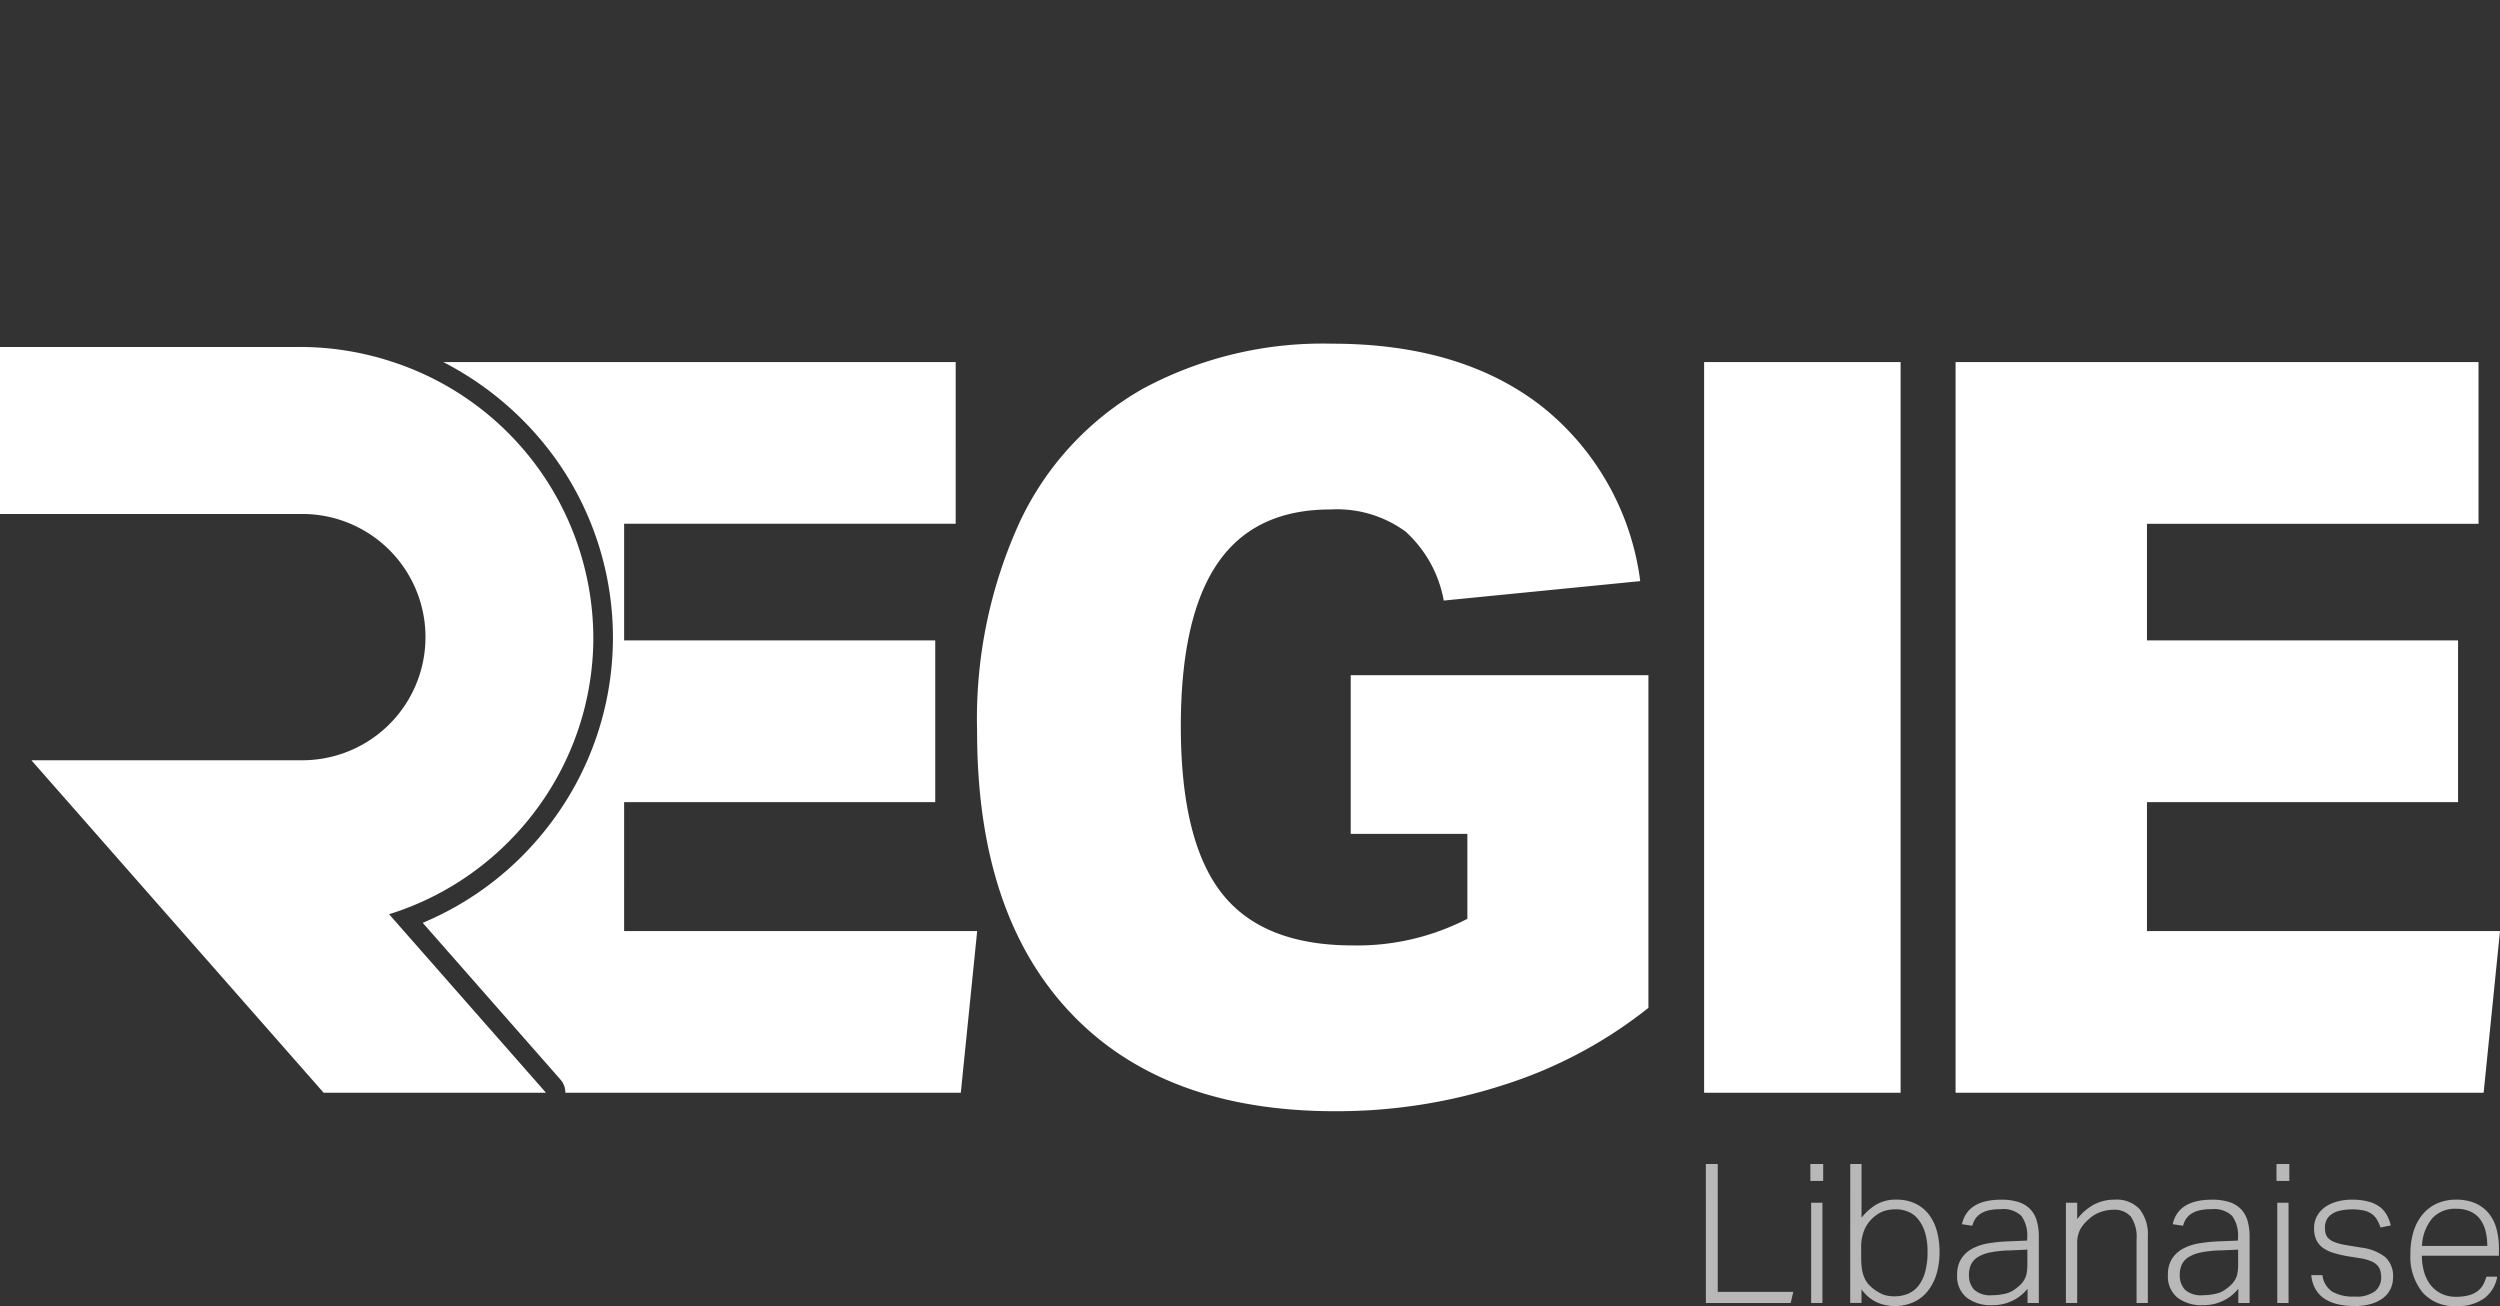
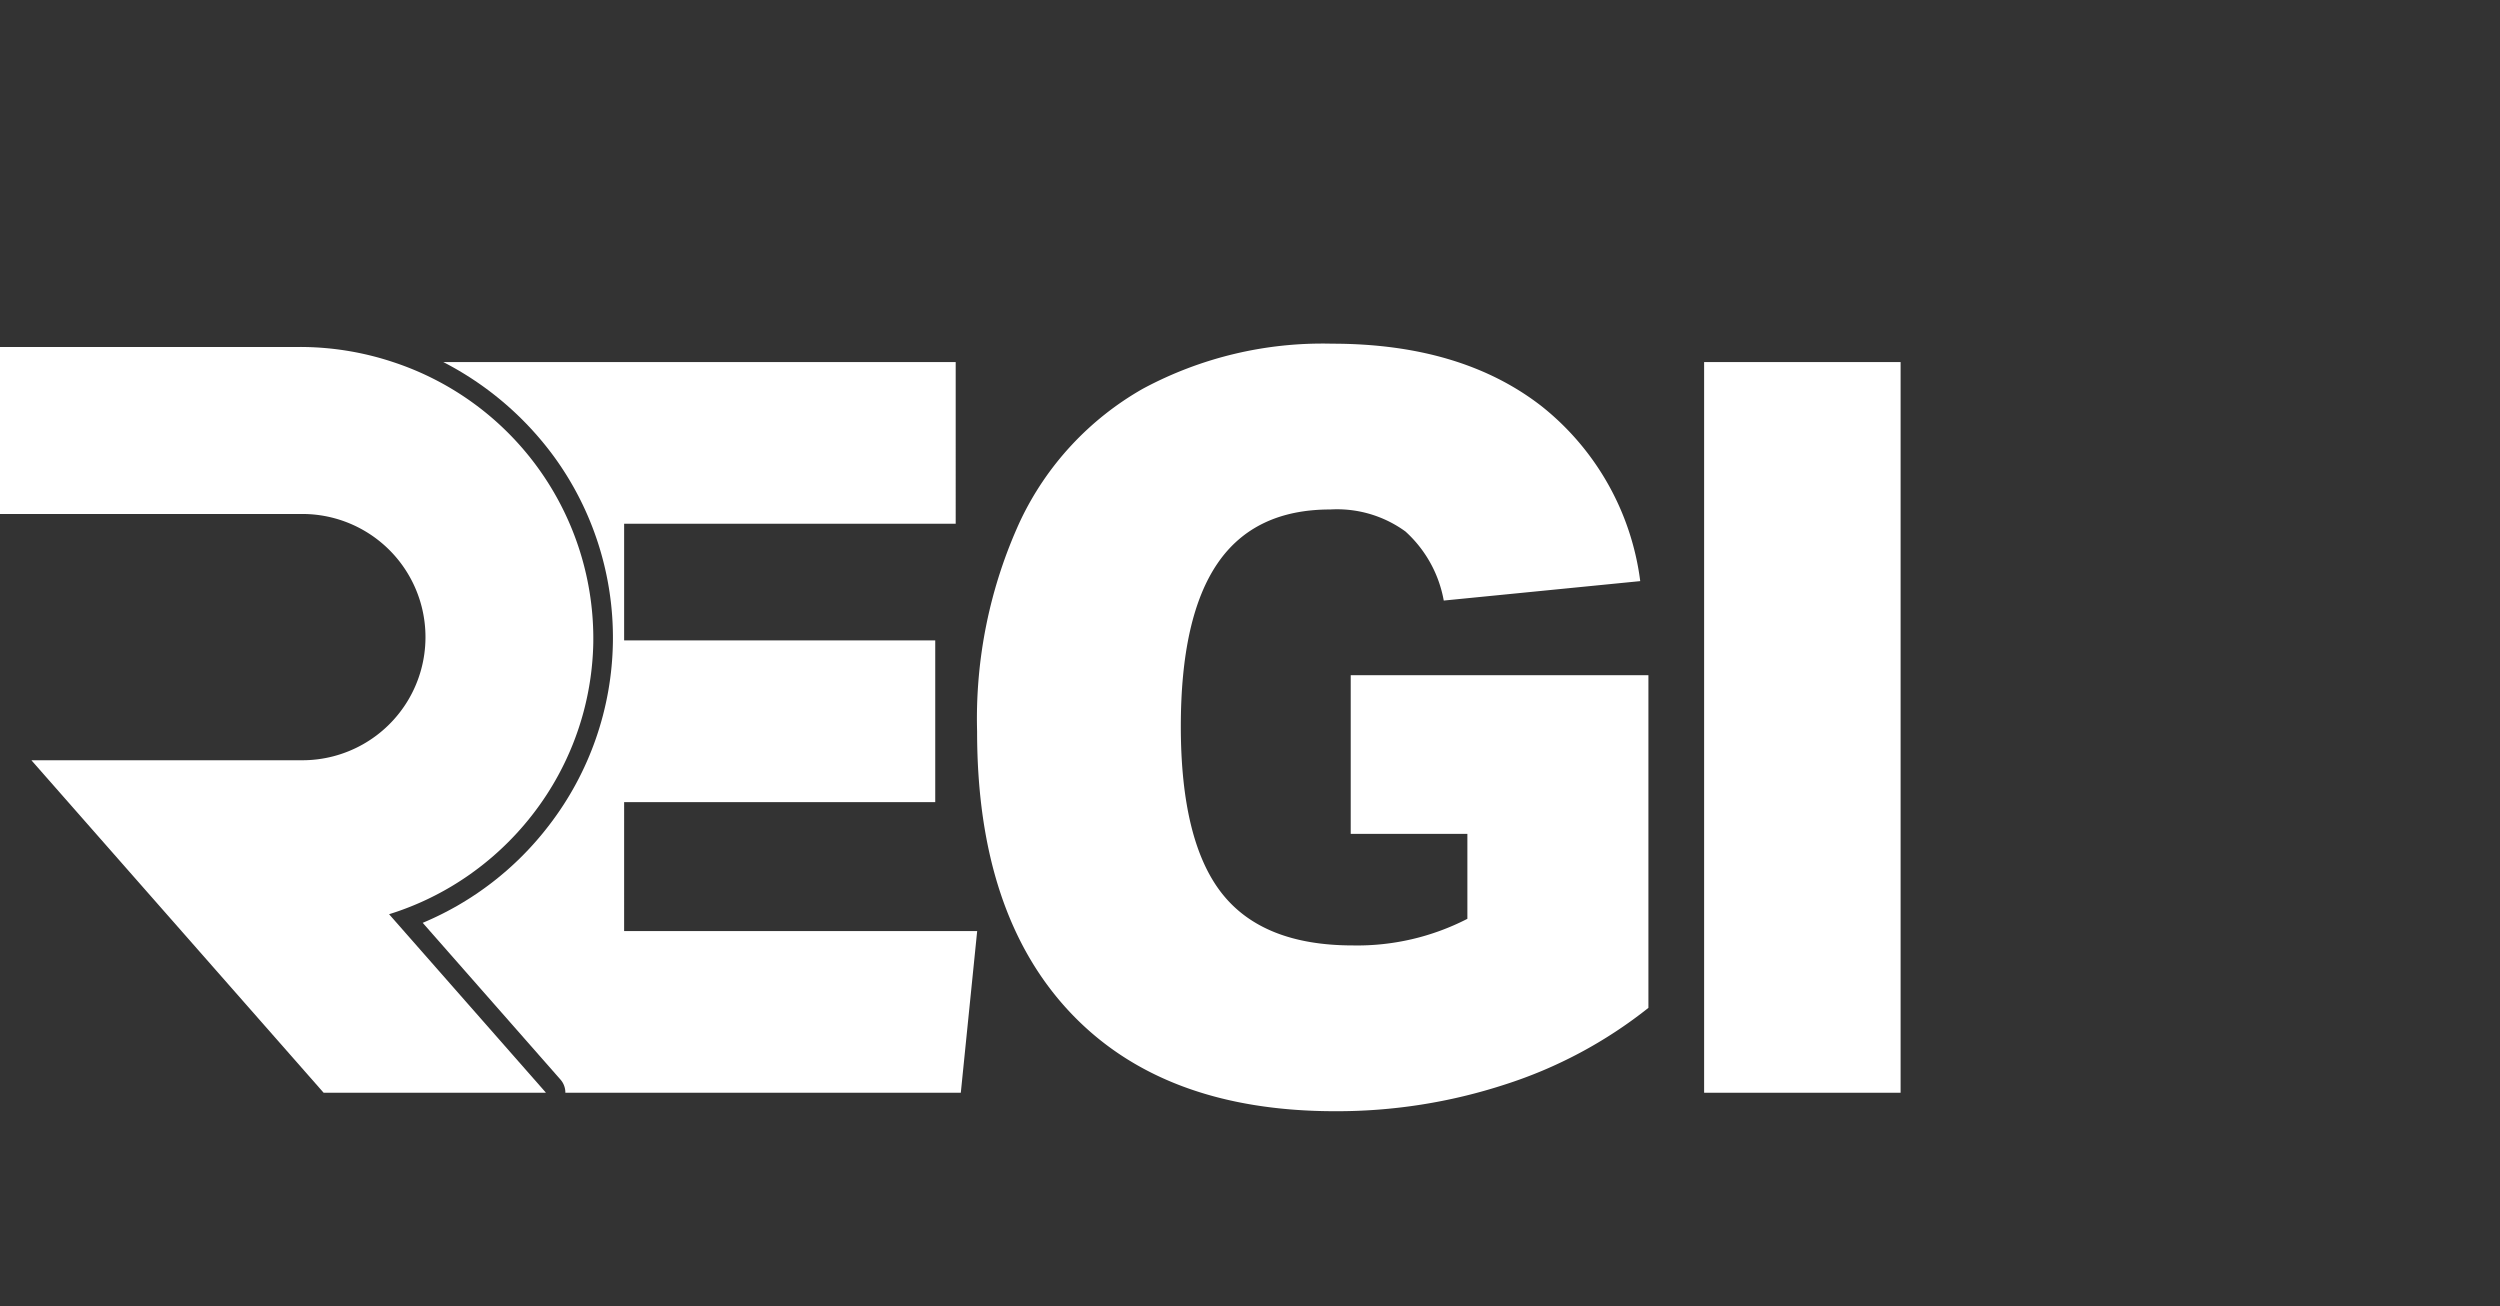
<svg xmlns="http://www.w3.org/2000/svg" id="Group_208" data-name="Group 208" width="189.203" height="98.846" viewBox="0 0 189.203 98.846">
  <rect x="0" y="0" width="189.203" height="98.846" fill="#333333" stroke="none" />
  <defs>
    <clipPath id="clip-path">
      <rect id="Rectangle_503" data-name="Rectangle 503" width="189.203" height="98.846" fill="none" />
    </clipPath>
    <clipPath id="clip-path-3">
-       <rect id="Rectangle_501" data-name="Rectangle 501" width="60.021" height="10.752" fill="none" />
-     </clipPath>
+       </clipPath>
  </defs>
  <g id="Group_213" data-name="Group 213" clip-path="url(#clip-path)">
    <g id="Group_212" data-name="Group 212">
      <g id="Group_211" data-name="Group 211" clip-path="url(#clip-path)">
        <path id="Path_308" data-name="Path 308" d="M166.385,162.761H189.93V150.524H166.385v-8.829h25.093V129.458H152.7a24,24,0,0,1,8.4,7.186,23.272,23.272,0,0,1-.375,27.841,23.389,23.389,0,0,1-9.584,7.412l10.423,11.858a1.494,1.494,0,0,1,.373,1h29.928l1.239-12.237h-26.72Z" transform="translate(-119.15 -102.056)" fill="#fff" />
        <path id="Path_309" data-name="Path 309" d="M377.662,159.969h8.829V166.4a18.216,18.216,0,0,1-8.674,2.014q-6.816,0-9.913-3.95t-3.1-12.624q0-8.286,2.788-12.353t8.519-4.066a8.8,8.8,0,0,1,5.692,1.665,9.264,9.264,0,0,1,2.9,5.228l14.87-1.471a20.174,20.174,0,0,0-7.474-13.244q-6.081-4.723-15.838-4.725a28.7,28.7,0,0,0-14.328,3.408,22.629,22.629,0,0,0-9.294,10.03,35.789,35.789,0,0,0-3.253,15.915q0,13.786,7.048,21.26t20.059,7.474a40.99,40.99,0,0,0,12.817-2.013,34.135,34.135,0,0,0,10.882-5.809V147.964H377.662Z" transform="translate(-275.438 -96.863)" fill="#fff" />
        <rect id="Rectangle_500" data-name="Rectangle 500" width="14.87" height="55.298" transform="translate(128.97 27.402)" fill="#fff" />
-         <path id="Path_310" data-name="Path 310" d="M713.7,172.519v-9.758h23.544V150.524H713.7V141.7h25.093V129.458H699.216v55.3h39.963l1.239-12.237Z" transform="translate(-551.215 -102.056)" fill="#fff" />
        <path id="Path_311" data-name="Path 311" d="M0,124.057H22.682a22.322,22.322,0,0,1,7.065,1.143A22.029,22.029,0,0,1,44.9,146.5a21.809,21.809,0,0,1-2.661,9.989q-.406.745-.868,1.455a22.136,22.136,0,0,1-5.138,5.537q-.336.256-.681.5-.691.486-1.42.92a21.944,21.944,0,0,1-2.264,1.173q-.779.348-1.589.636-.405.144-.817.272a.011.011,0,0,0-.005.018l11.846,13.478a.011.011,0,0,1,0,.012.011.011,0,0,1-.01.007H24.5a.011.011,0,0,1-.008,0l-22.1-25.143a.011.011,0,0,1,.008-.019H22.811a9.319,9.319,0,1,0,.142-18.638H0v-12.5" transform="translate(0 -97.798)" fill="#fff" />
-         <path id="Path_312" data-name="Path 312" d="M151.023,340.433a.011.011,0,0,0,0-.012l-11.846-13.478,11.846,13.478a.011.011,0,0,1,0,.012" transform="translate(-109.716 -257.74)" fill="#fff" />
        <g id="Group_210" data-name="Group 210" transform="translate(129.101 88.094)" opacity="0.65">
          <g id="Group_209" data-name="Group 209">
            <g id="Group_208-2" data-name="Group 208" clip-path="url(#clip-path-3)">
              <path id="Path_313" data-name="Path 313" d="M609.927,416.191h.9v9.677h5.715l-.192.84h-6.422Z" transform="translate(-609.927 -416.191)" fill="#fff" />
              <path id="Path_314" data-name="Path 314" d="M647.294,416.191h.972v1.281h-.972Zm.059,2.931h.854v7.586h-.854Z" transform="translate(-639.385 -416.191)" fill="#fff" />
              <path id="Path_315" data-name="Path 315" d="M661.56,416.192h.854v4.065a4.1,4.1,0,0,1,1.134-1.009,2.933,2.933,0,0,1,1.5-.361,3.259,3.259,0,0,1,1.444.3,2.831,2.831,0,0,1,1.024.832,3.625,3.625,0,0,1,.6,1.252,5.864,5.864,0,0,1,.2,1.561,5.677,5.677,0,0,1-.243,1.731,3.8,3.8,0,0,1-.685,1.289,2.927,2.927,0,0,1-1.068.81,3.412,3.412,0,0,1-1.406.28,3.3,3.3,0,0,1-1.333-.28,2.984,2.984,0,0,1-1.171-.987v1.031h-.854Zm.825,7.026a6.5,6.5,0,0,0,.052.876,2.615,2.615,0,0,0,.177.67,2.057,2.057,0,0,0,.317.523,3.2,3.2,0,0,0,1.164.8,2.554,2.554,0,0,0,.81.118,2.655,2.655,0,0,0,1-.184,1.979,1.979,0,0,0,.788-.582,2.9,2.9,0,0,0,.523-1.038,5.481,5.481,0,0,0,.192-1.554,4.8,4.8,0,0,0-.214-1.547,2.863,2.863,0,0,0-.552-.994,1.9,1.9,0,0,0-.766-.53,2.458,2.458,0,0,0-.84-.155,3.064,3.064,0,0,0-.825.1,2.215,2.215,0,0,0-.737.383,2.642,2.642,0,0,0-.8.965,3.342,3.342,0,0,0-.287,1.48Z" transform="translate(-650.631 -416.192)" fill="#fff" />
              <path id="Path_316" data-name="Path 316" d="M705.094,435.671a3.668,3.668,0,0,1-.457.464,3.171,3.171,0,0,1-.6.4,3.459,3.459,0,0,1-.744.28,3.616,3.616,0,0,1-.891.1,2.985,2.985,0,0,1-1.915-.574,2.052,2.052,0,0,1-.722-1.709,2.214,2.214,0,0,1,.324-1.252,2.282,2.282,0,0,1,.861-.766,4.021,4.021,0,0,1,1.223-.39,12,12,0,0,1,1.421-.14l1.473-.059V431.8a2.517,2.517,0,0,0-.435-1.635,1.951,1.951,0,0,0-1.554-.516,4.091,4.091,0,0,0-.921.088,1.885,1.885,0,0,0-.626.258,1.388,1.388,0,0,0-.4.4,1.753,1.753,0,0,0-.221.508l-.781-.118q.412-1.856,2.975-1.856a4.076,4.076,0,0,1,1.341.192,2.114,2.114,0,0,1,.876.552,2.143,2.143,0,0,1,.479.884,4.441,4.441,0,0,1,.147,1.2v4.993h-.854Zm-.015-2.96-1.4.059a8.206,8.206,0,0,0-1.429.155,2.817,2.817,0,0,0-.928.354,1.346,1.346,0,0,0-.508.56,1.85,1.85,0,0,0-.154.788,1.567,1.567,0,0,0,.39,1.112,1.808,1.808,0,0,0,1.362.42,4.282,4.282,0,0,0,.965-.11,1.92,1.92,0,0,0,.788-.361,3.189,3.189,0,0,0,.434-.369,1.675,1.675,0,0,0,.28-.39,1.622,1.622,0,0,0,.155-.479,3.812,3.812,0,0,0,.044-.619Z" transform="translate(-680.747 -426.23)" fill="#fff" />
              <path id="Path_317" data-name="Path 317" d="M738.661,429.162h.854V430.4a3.959,3.959,0,0,1,1.318-1.127,3.332,3.332,0,0,1,1.495-.346,2.387,2.387,0,0,1,1.915.722,3.055,3.055,0,0,1,.619,2.047v5.052h-.854v-4.816a2.723,2.723,0,0,0-.427-1.716,1.649,1.649,0,0,0-1.355-.523,2.882,2.882,0,0,0-.935.17,2.493,2.493,0,0,0-.891.538,2.9,2.9,0,0,0-.663.788,2.339,2.339,0,0,0-.221,1.112v4.448h-.854Z" transform="translate(-711.412 -426.23)" fill="#fff" />
              <path id="Path_318" data-name="Path 318" d="M780.456,435.671a3.677,3.677,0,0,1-.457.464,3.171,3.171,0,0,1-.6.4,3.458,3.458,0,0,1-.744.28,3.616,3.616,0,0,1-.891.1,2.985,2.985,0,0,1-1.915-.574,2.052,2.052,0,0,1-.722-1.709,2.215,2.215,0,0,1,.324-1.252,2.282,2.282,0,0,1,.861-.766,4.021,4.021,0,0,1,1.223-.39,12,12,0,0,1,1.421-.14l1.473-.059V431.8a2.516,2.516,0,0,0-.435-1.635,1.951,1.951,0,0,0-1.554-.516,4.091,4.091,0,0,0-.921.088,1.885,1.885,0,0,0-.626.258,1.388,1.388,0,0,0-.4.4,1.753,1.753,0,0,0-.221.508l-.781-.118q.412-1.856,2.975-1.856a4.076,4.076,0,0,1,1.341.192,2.114,2.114,0,0,1,.876.552,2.142,2.142,0,0,1,.479.884,4.436,4.436,0,0,1,.147,1.2v4.993h-.854Zm-.015-2.96-1.4.059a8.2,8.2,0,0,0-1.428.155,2.817,2.817,0,0,0-.928.354,1.346,1.346,0,0,0-.508.56,1.851,1.851,0,0,0-.154.788,1.566,1.566,0,0,0,.39,1.112,1.809,1.809,0,0,0,1.362.42,4.282,4.282,0,0,0,.965-.11,1.92,1.92,0,0,0,.788-.361,3.189,3.189,0,0,0,.434-.369,1.676,1.676,0,0,0,.28-.39,1.622,1.622,0,0,0,.155-.479,3.813,3.813,0,0,0,.044-.619Z" transform="translate(-740.157 -426.23)" fill="#fff" />
              <path id="Path_319" data-name="Path 319" d="M813.953,416.191h.972v1.281h-.972Zm.059,2.931h.854v7.586h-.854Z" transform="translate(-770.767 -416.191)" fill="#fff" />
-               <path id="Path_320" data-name="Path 320" d="M827.248,434.641a1.757,1.757,0,0,0,.751,1.252,3.177,3.177,0,0,0,1.679.368,2.323,2.323,0,0,0,1.561-.413,1.332,1.332,0,0,0,.457-1.031,1.967,1.967,0,0,0-.059-.493,1.012,1.012,0,0,0-.228-.42,1.318,1.318,0,0,0-.486-.324,3.936,3.936,0,0,0-.817-.221l-.928-.147a8.568,8.568,0,0,1-1.082-.251,2.7,2.7,0,0,1-.81-.39,1.562,1.562,0,0,1-.5-.6,2.089,2.089,0,0,1-.169-.891,1.858,1.858,0,0,1,.221-.906,1.992,1.992,0,0,1,.6-.678,2.909,2.909,0,0,1,.906-.42,4.138,4.138,0,0,1,1.127-.147,4.67,4.67,0,0,1,1.3.155,2.485,2.485,0,0,1,.854.42,1.938,1.938,0,0,1,.516.619,3.559,3.559,0,0,1,.287.751l-.781.162a3.206,3.206,0,0,0-.272-.6,1.424,1.424,0,0,0-.39-.427,1.721,1.721,0,0,0-.589-.258,4.467,4.467,0,0,0-1.871.022,1.811,1.811,0,0,0-.641.3,1.091,1.091,0,0,0-.346.442,1.337,1.337,0,0,0-.1.515,1.8,1.8,0,0,0,.059.479.784.784,0,0,0,.236.375,1.49,1.49,0,0,0,.493.28,4.739,4.739,0,0,0,.832.206l1.164.191a3.673,3.673,0,0,1,1.782.714,1.943,1.943,0,0,1,.589,1.554,1.973,1.973,0,0,1-.184.839,1.877,1.877,0,0,1-.545.685,2.753,2.753,0,0,1-.906.457,4.23,4.23,0,0,1-1.252.169,5.738,5.738,0,0,1-1.274-.133,3.063,3.063,0,0,1-1.009-.412,2.209,2.209,0,0,1-.692-.722,2.521,2.521,0,0,1-.324-1.075Z" transform="translate(-780.586 -426.23)" fill="#fff" />
              <path id="Path_321" data-name="Path 321" d="M868.4,434.758a2.583,2.583,0,0,1-.943,1.606,3.39,3.39,0,0,1-2.18.619,3.17,3.17,0,0,1-2.541-1.053,4.293,4.293,0,0,1-.906-2.894,5.537,5.537,0,0,1,.258-1.767,3.687,3.687,0,0,1,.722-1.289,3.018,3.018,0,0,1,1.09-.788,3.493,3.493,0,0,1,1.377-.265,3.553,3.553,0,0,1,1.5.287,2.726,2.726,0,0,1,1.009.781,3.142,3.142,0,0,1,.567,1.171,5.766,5.766,0,0,1,.177,1.458v.545H862.7a4.389,4.389,0,0,0,.162,1.215,2.9,2.9,0,0,0,.486.987,2.323,2.323,0,0,0,.81.663,2.473,2.473,0,0,0,1.12.243,3.679,3.679,0,0,0,.972-.111,1.891,1.891,0,0,0,.663-.317,1.617,1.617,0,0,0,.42-.479,2.522,2.522,0,0,0,.243-.612Zm-.751-2.327a4.555,4.555,0,0,0-.133-1.134,2.534,2.534,0,0,0-.412-.891,1.845,1.845,0,0,0-.737-.582,2.631,2.631,0,0,0-1.09-.206,2.334,2.334,0,0,0-1.768.692,3.454,3.454,0,0,0-.8,2.121Z" transform="translate(-808.509 -426.23)" fill="#fff" />
            </g>
          </g>
        </g>
      </g>
    </g>
  </g>
</svg>